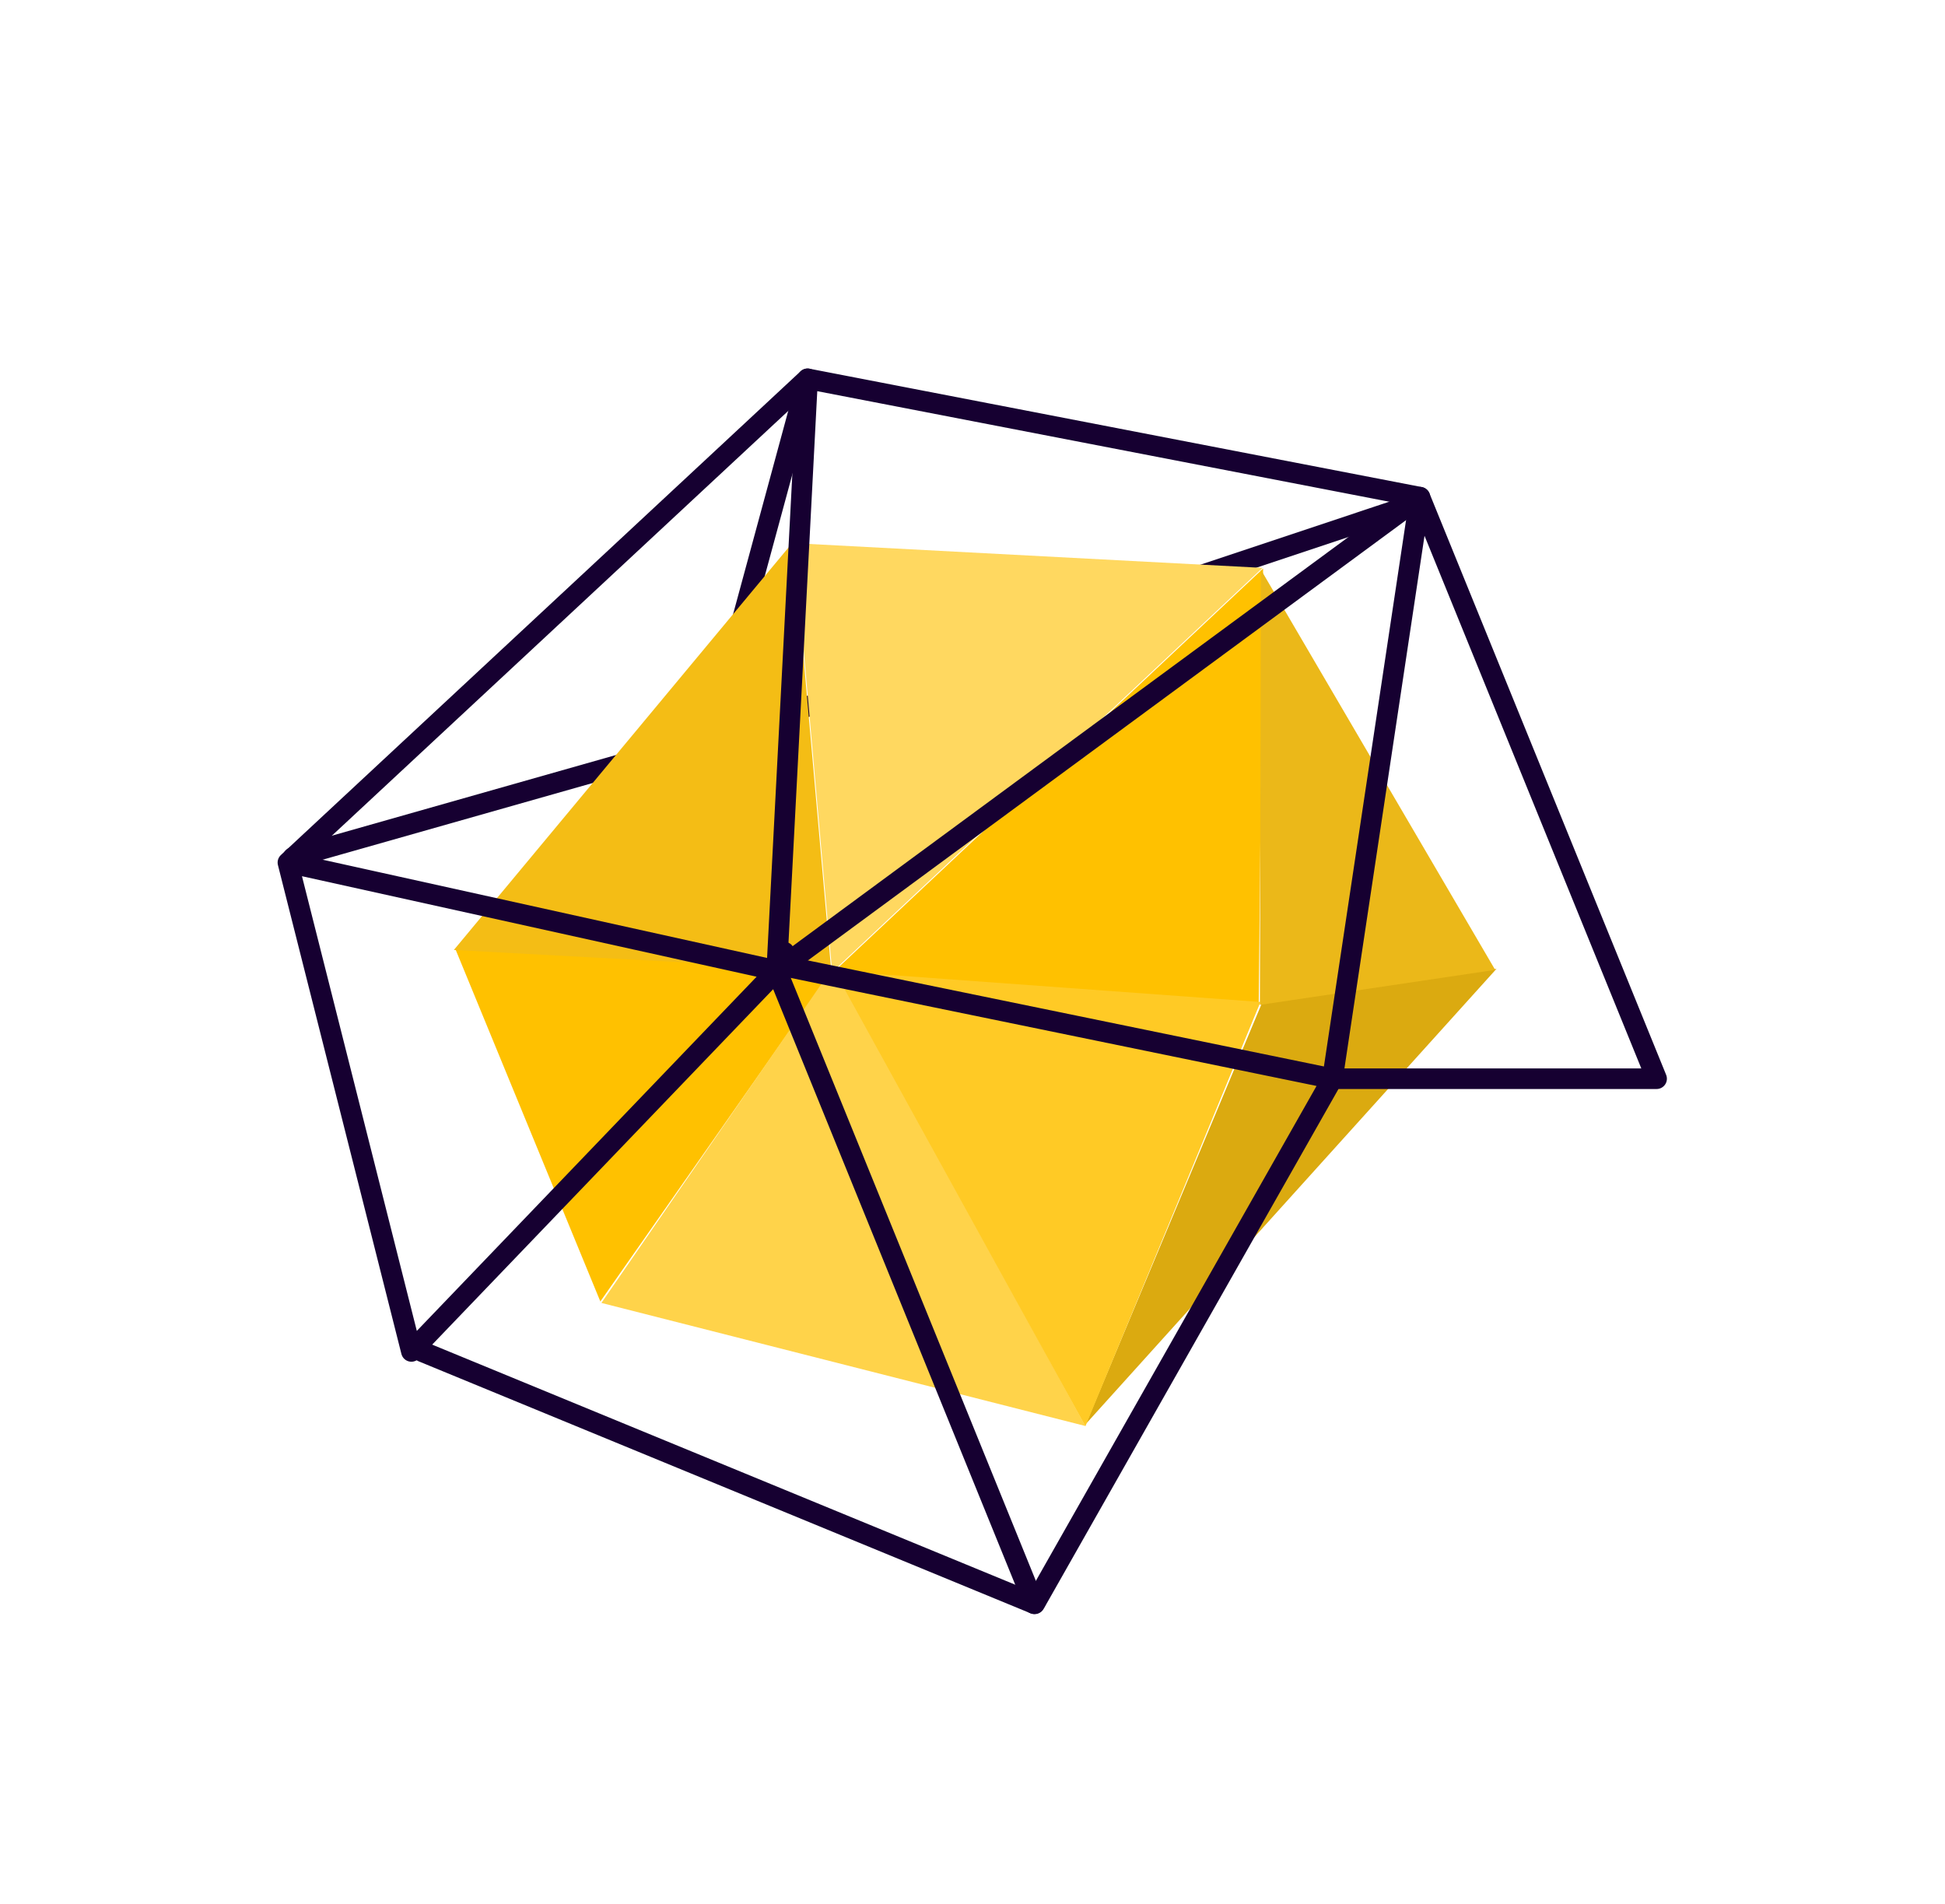
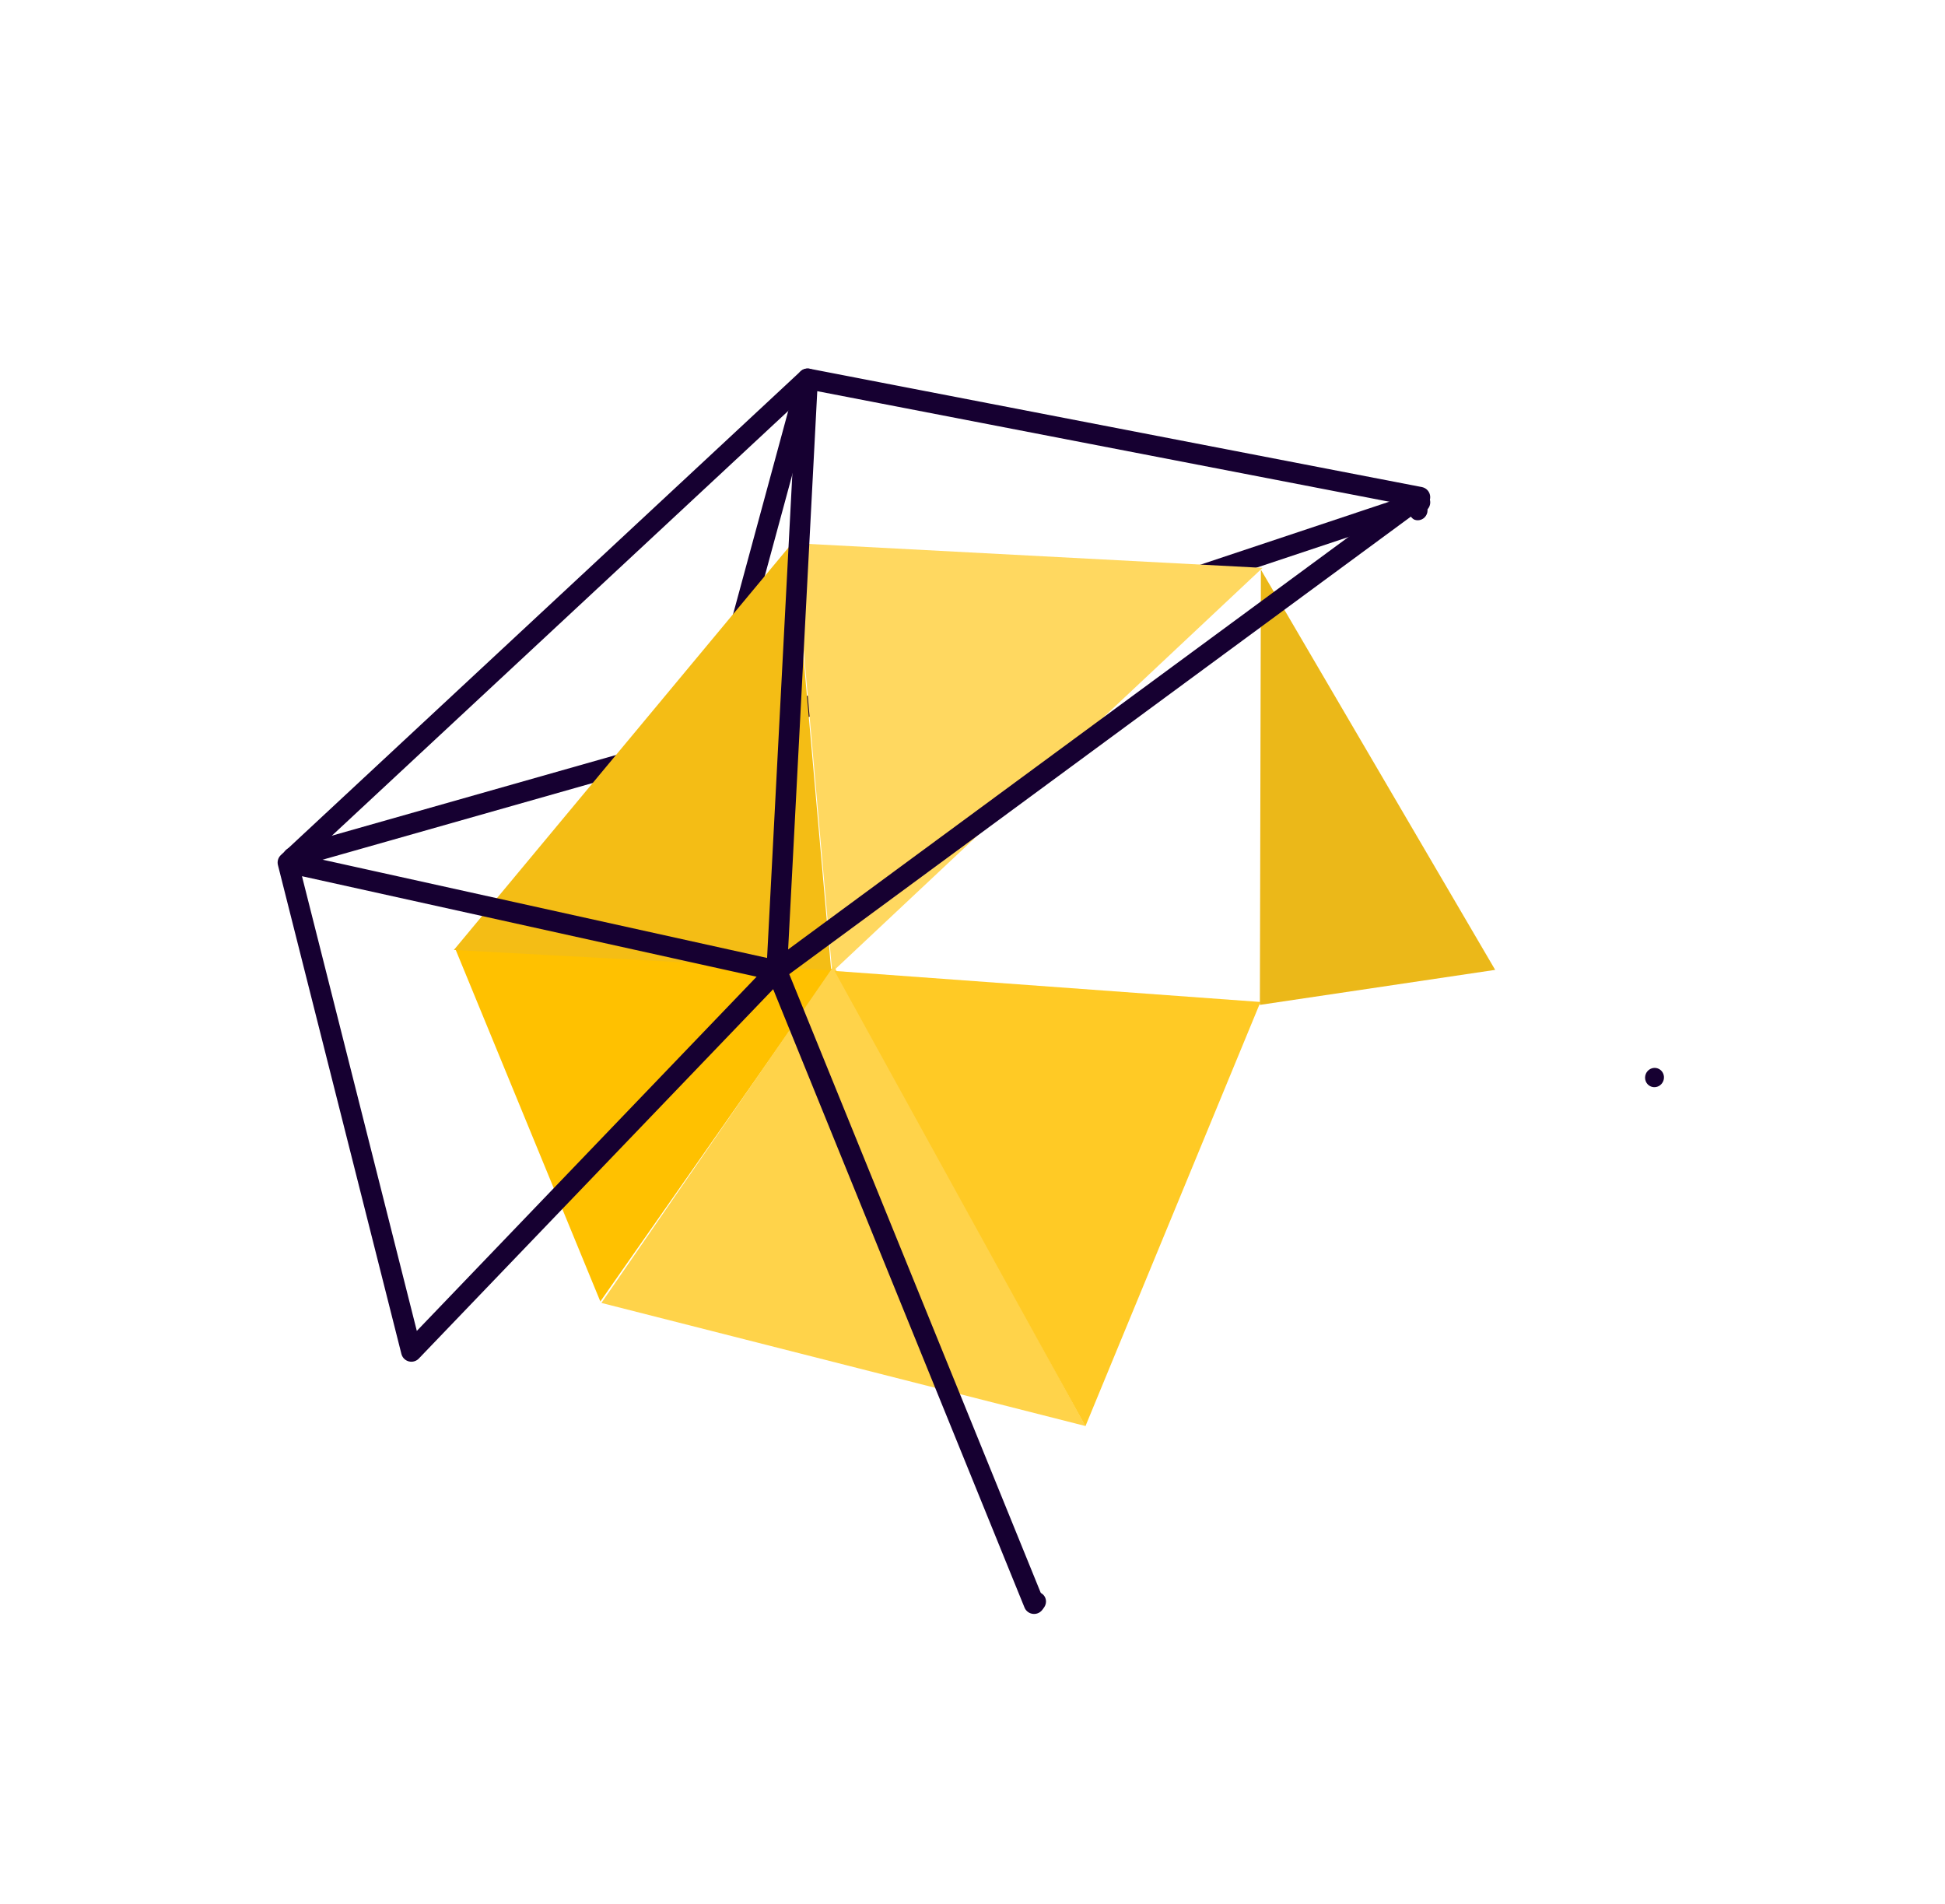
<svg xmlns="http://www.w3.org/2000/svg" width="189" height="185" viewBox="0 0 189 185" fill="none">
  <path d="M137.98 48.805L68.981 71.805M68.981 71.805L78.477 36.806M68.981 71.805L28.477 83.306" stroke="#160031" stroke-width="2" stroke-linecap="round" stroke-linejoin="round" />
-   <path d="M122.595 97.53L145.416 94.132L105.518 138.348L122.595 97.53Z" fill="#DBAA10" />
  <path d="M44.23 92.162L80.932 94.145L58.337 126.452L44.23 92.162Z" fill="#FFC100" />
  <path d="M77.086 52.638L80.771 94.281L44.102 92.299L77.086 52.638Z" fill="#F4BD15" />
  <path d="M77.178 52.775L122.683 55.175L80.865 94.442L77.178 52.775Z" fill="#FFD860" />
  <path d="M81.023 93.847L105.464 138.55L58.44 126.593L81.023 93.847Z" fill="#FFD34A" />
-   <path d="M122.74 55.239L122.313 97.508L80.936 94.493L122.74 55.239Z" fill="#FFC100" />
  <path d="M81.092 94.336L122.484 97.352L105.47 138.579L81.092 94.336Z" fill="#FFCA25" />
  <path d="M122.523 55.348L145.289 94.233L122.425 97.635L122.523 55.348Z" fill="#EBB819" />
-   <path d="M75.892 93.344C76.004 93.391 76.125 93.415 76.247 93.415C76.369 93.414 76.49 93.389 76.603 93.34C76.716 93.292 76.819 93.221 76.905 93.132C76.991 93.043 77.059 92.938 77.105 92.823C77.201 92.594 77.205 92.338 77.115 92.109C77.026 91.88 76.851 91.697 76.628 91.6C76.516 91.553 76.396 91.528 76.274 91.527C76.152 91.527 76.031 91.551 75.917 91.598C75.804 91.645 75.7 91.714 75.613 91.801C75.525 91.889 75.455 91.993 75.407 92.107C75.359 92.222 75.333 92.344 75.331 92.468C75.329 92.593 75.352 92.716 75.397 92.83C75.442 92.945 75.509 93.05 75.594 93.138C75.679 93.226 75.78 93.296 75.892 93.344V93.344Z" fill="#160031" />
  <path d="M27.813 84.461C27.924 84.509 28.044 84.534 28.166 84.534C28.288 84.534 28.409 84.51 28.523 84.462C28.751 84.367 28.935 84.183 29.033 83.951C29.131 83.719 29.136 83.459 29.046 83.227C28.955 82.995 28.778 82.81 28.552 82.714C28.327 82.618 28.073 82.616 27.843 82.709C27.613 82.801 27.427 82.981 27.323 83.21C27.231 83.445 27.231 83.706 27.322 83.939C27.413 84.172 27.588 84.359 27.813 84.461V84.461Z" fill="#160031" />
  <path d="M77.988 38.698C78.1 38.746 78.22 38.77 78.342 38.771C78.464 38.771 78.585 38.746 78.698 38.699C78.811 38.652 78.915 38.582 79.002 38.494C79.09 38.407 79.16 38.302 79.209 38.188C79.257 38.073 79.283 37.95 79.285 37.825C79.288 37.701 79.266 37.578 79.221 37.463C79.176 37.348 79.11 37.244 79.025 37.156C78.941 37.068 78.84 36.998 78.728 36.95C78.505 36.856 78.253 36.855 78.027 36.949C77.801 37.043 77.62 37.224 77.522 37.452C77.424 37.684 77.418 37.943 77.505 38.176C77.593 38.409 77.766 38.596 77.988 38.698V38.698Z" fill="#160031" />
  <path d="M137.428 50.488C137.655 50.577 137.908 50.572 138.134 50.474C138.36 50.376 138.542 50.193 138.64 49.963C138.738 49.732 138.744 49.472 138.656 49.24C138.569 49.007 138.396 48.82 138.174 48.718C137.949 48.643 137.704 48.657 137.487 48.759C137.27 48.86 137.097 49.04 137.003 49.264C136.909 49.488 136.9 49.738 136.979 49.965C137.058 50.192 137.218 50.379 137.428 50.488V50.488Z" fill="#160031" />
  <path d="M160.425 105.567C160.592 105.634 160.776 105.649 160.954 105.61C161.131 105.571 161.294 105.479 161.422 105.346C161.55 105.214 161.638 105.046 161.673 104.865C161.709 104.683 161.692 104.496 161.623 104.326C161.555 104.156 161.438 104.011 161.289 103.91C161.139 103.809 160.962 103.756 160.781 103.757C160.6 103.758 160.423 103.814 160.271 103.918C160.12 104.021 160.001 104.167 159.929 104.338C159.881 104.453 159.856 104.577 159.855 104.701C159.854 104.825 159.877 104.948 159.923 105.063C159.969 105.177 160.037 105.28 160.123 105.367C160.209 105.453 160.312 105.521 160.425 105.567V105.567Z" fill="#160031" />
-   <path d="M40.559 132.011C40.788 132.107 41.046 132.107 41.278 132.009C41.509 131.912 41.695 131.726 41.794 131.492C41.843 131.377 41.869 131.254 41.871 131.13C41.873 131.005 41.851 130.882 41.806 130.767C41.716 130.535 41.539 130.351 41.313 130.254C41.088 130.158 40.832 130.158 40.603 130.254C40.375 130.349 40.191 130.533 40.093 130.765C39.995 130.996 39.989 131.256 40.076 131.489C40.163 131.721 40.337 131.909 40.559 132.011Z" fill="#160031" />
  <path d="M100.355 156.501C100.467 156.548 100.587 156.572 100.709 156.571C100.831 156.57 100.952 156.545 101.065 156.496C101.178 156.447 101.28 156.376 101.367 156.286C101.453 156.197 101.521 156.092 101.567 155.976C101.664 155.747 101.668 155.49 101.58 155.261C101.491 155.032 101.317 154.85 101.095 154.753C100.869 154.657 100.614 154.657 100.385 154.753C100.156 154.848 99.972 155.032 99.874 155.264C99.776 155.496 99.772 155.756 99.862 155.988C99.952 156.22 100.129 156.405 100.355 156.501Z" fill="#160031" />
  <path d="M75.476 94.306L100.479 155.81L100.485 155.811M75.476 94.306L39.976 131.305L27.977 83.806M75.476 94.306L27.977 83.806M75.476 94.306L78.477 36.806M75.476 94.306L137.977 48.306L78.477 36.806M27.977 83.806L78.477 36.806" stroke="#160031" stroke-width="2" stroke-linecap="round" stroke-linejoin="round" />
-   <path d="M100.54 155.83L101.41 156.324C101.161 156.762 100.625 156.947 100.159 156.755L100.54 155.83ZM40.641 132.25C40.131 132.04 39.887 131.455 40.097 130.944C40.308 130.434 40.892 130.19 41.403 130.4L40.641 132.25ZM75.811 94.805C75.27 94.694 74.921 94.165 75.032 93.624C75.143 93.083 75.672 92.734 76.213 92.846L75.811 94.805ZM137.976 48.306L136.987 48.157C137.054 47.712 137.411 47.366 137.858 47.313C138.305 47.26 138.733 47.512 138.903 47.929L137.976 48.306ZM160.976 104.809L161.903 104.432C162.028 104.74 161.992 105.091 161.806 105.367C161.62 105.643 161.309 105.809 160.976 105.809L160.976 104.809ZM100.159 156.755L40.641 132.25L41.403 130.4L100.92 154.905L100.159 156.755ZM99.67 155.337L128.61 104.315L130.35 105.302L101.41 156.324L99.67 155.337ZM129.279 105.788L75.811 94.805L76.213 92.846L129.681 103.829L129.279 105.788ZM128.491 104.66L136.987 48.157L138.965 48.455L130.469 104.957L128.491 104.66ZM138.903 47.929L161.903 104.432L160.05 105.186L137.05 48.683L138.903 47.929ZM160.976 105.809L129.48 105.809L129.48 103.809L160.976 103.809L160.976 105.809Z" fill="#160031" />
</svg>